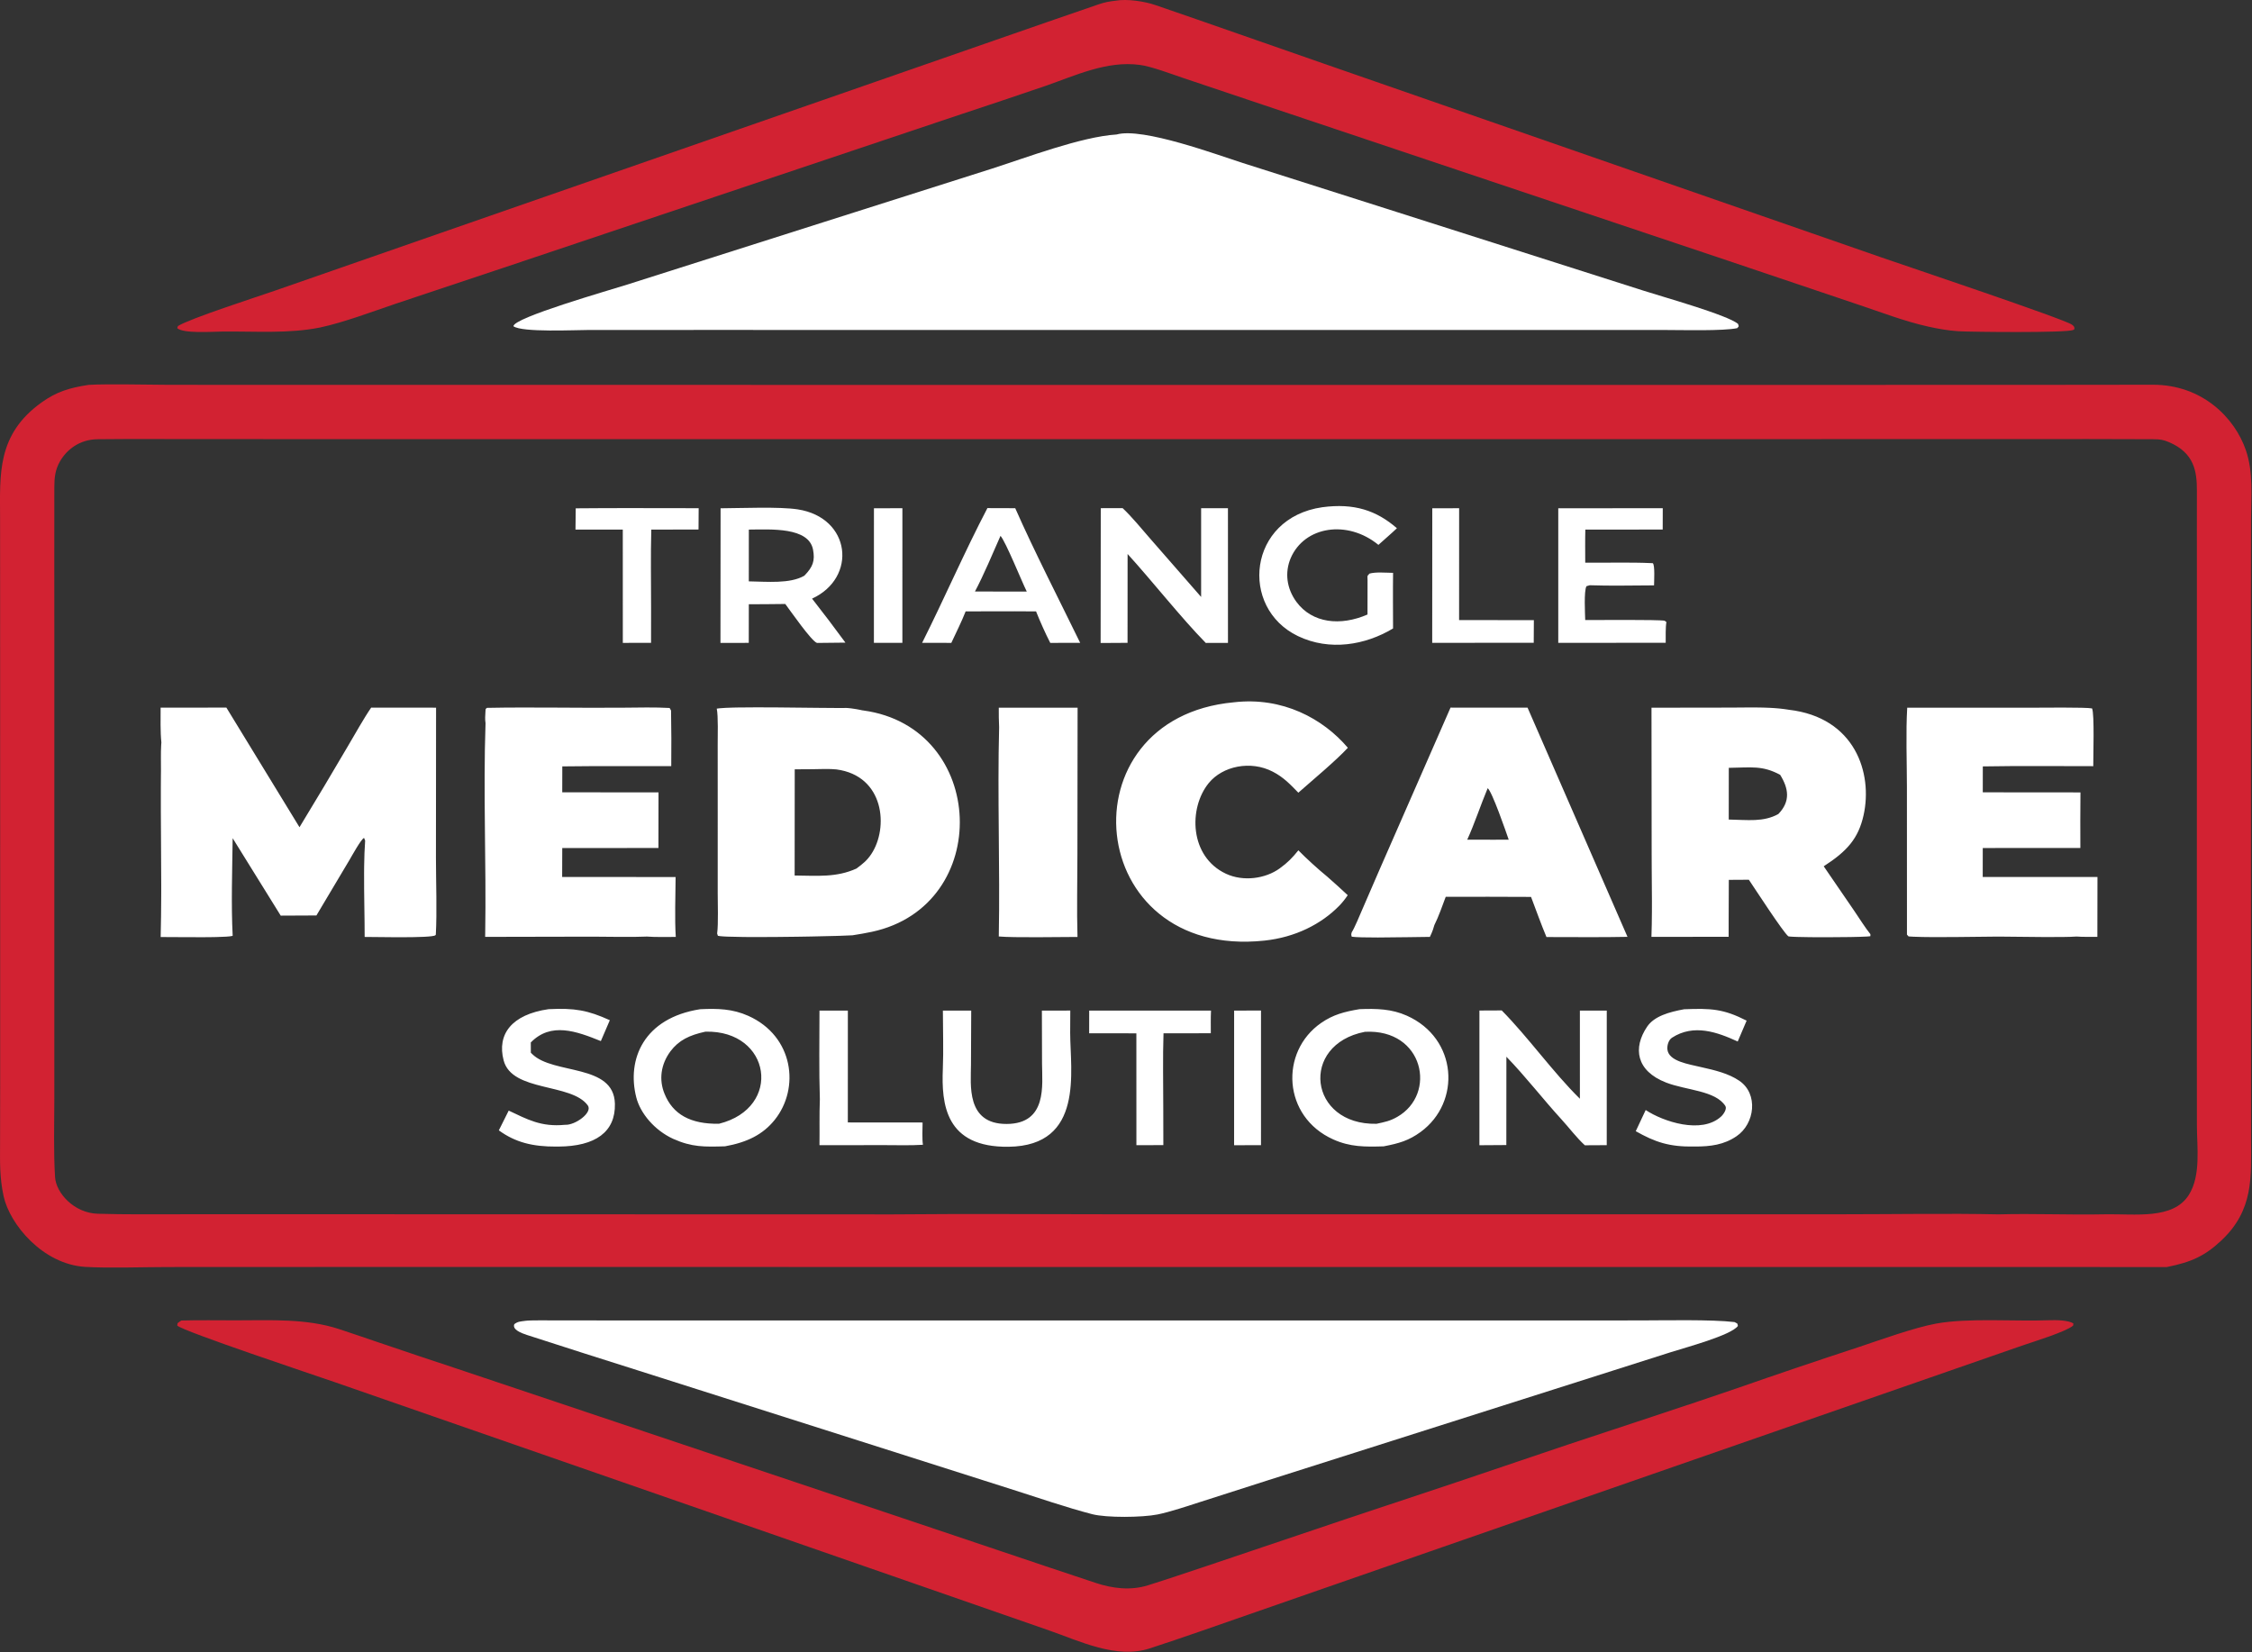
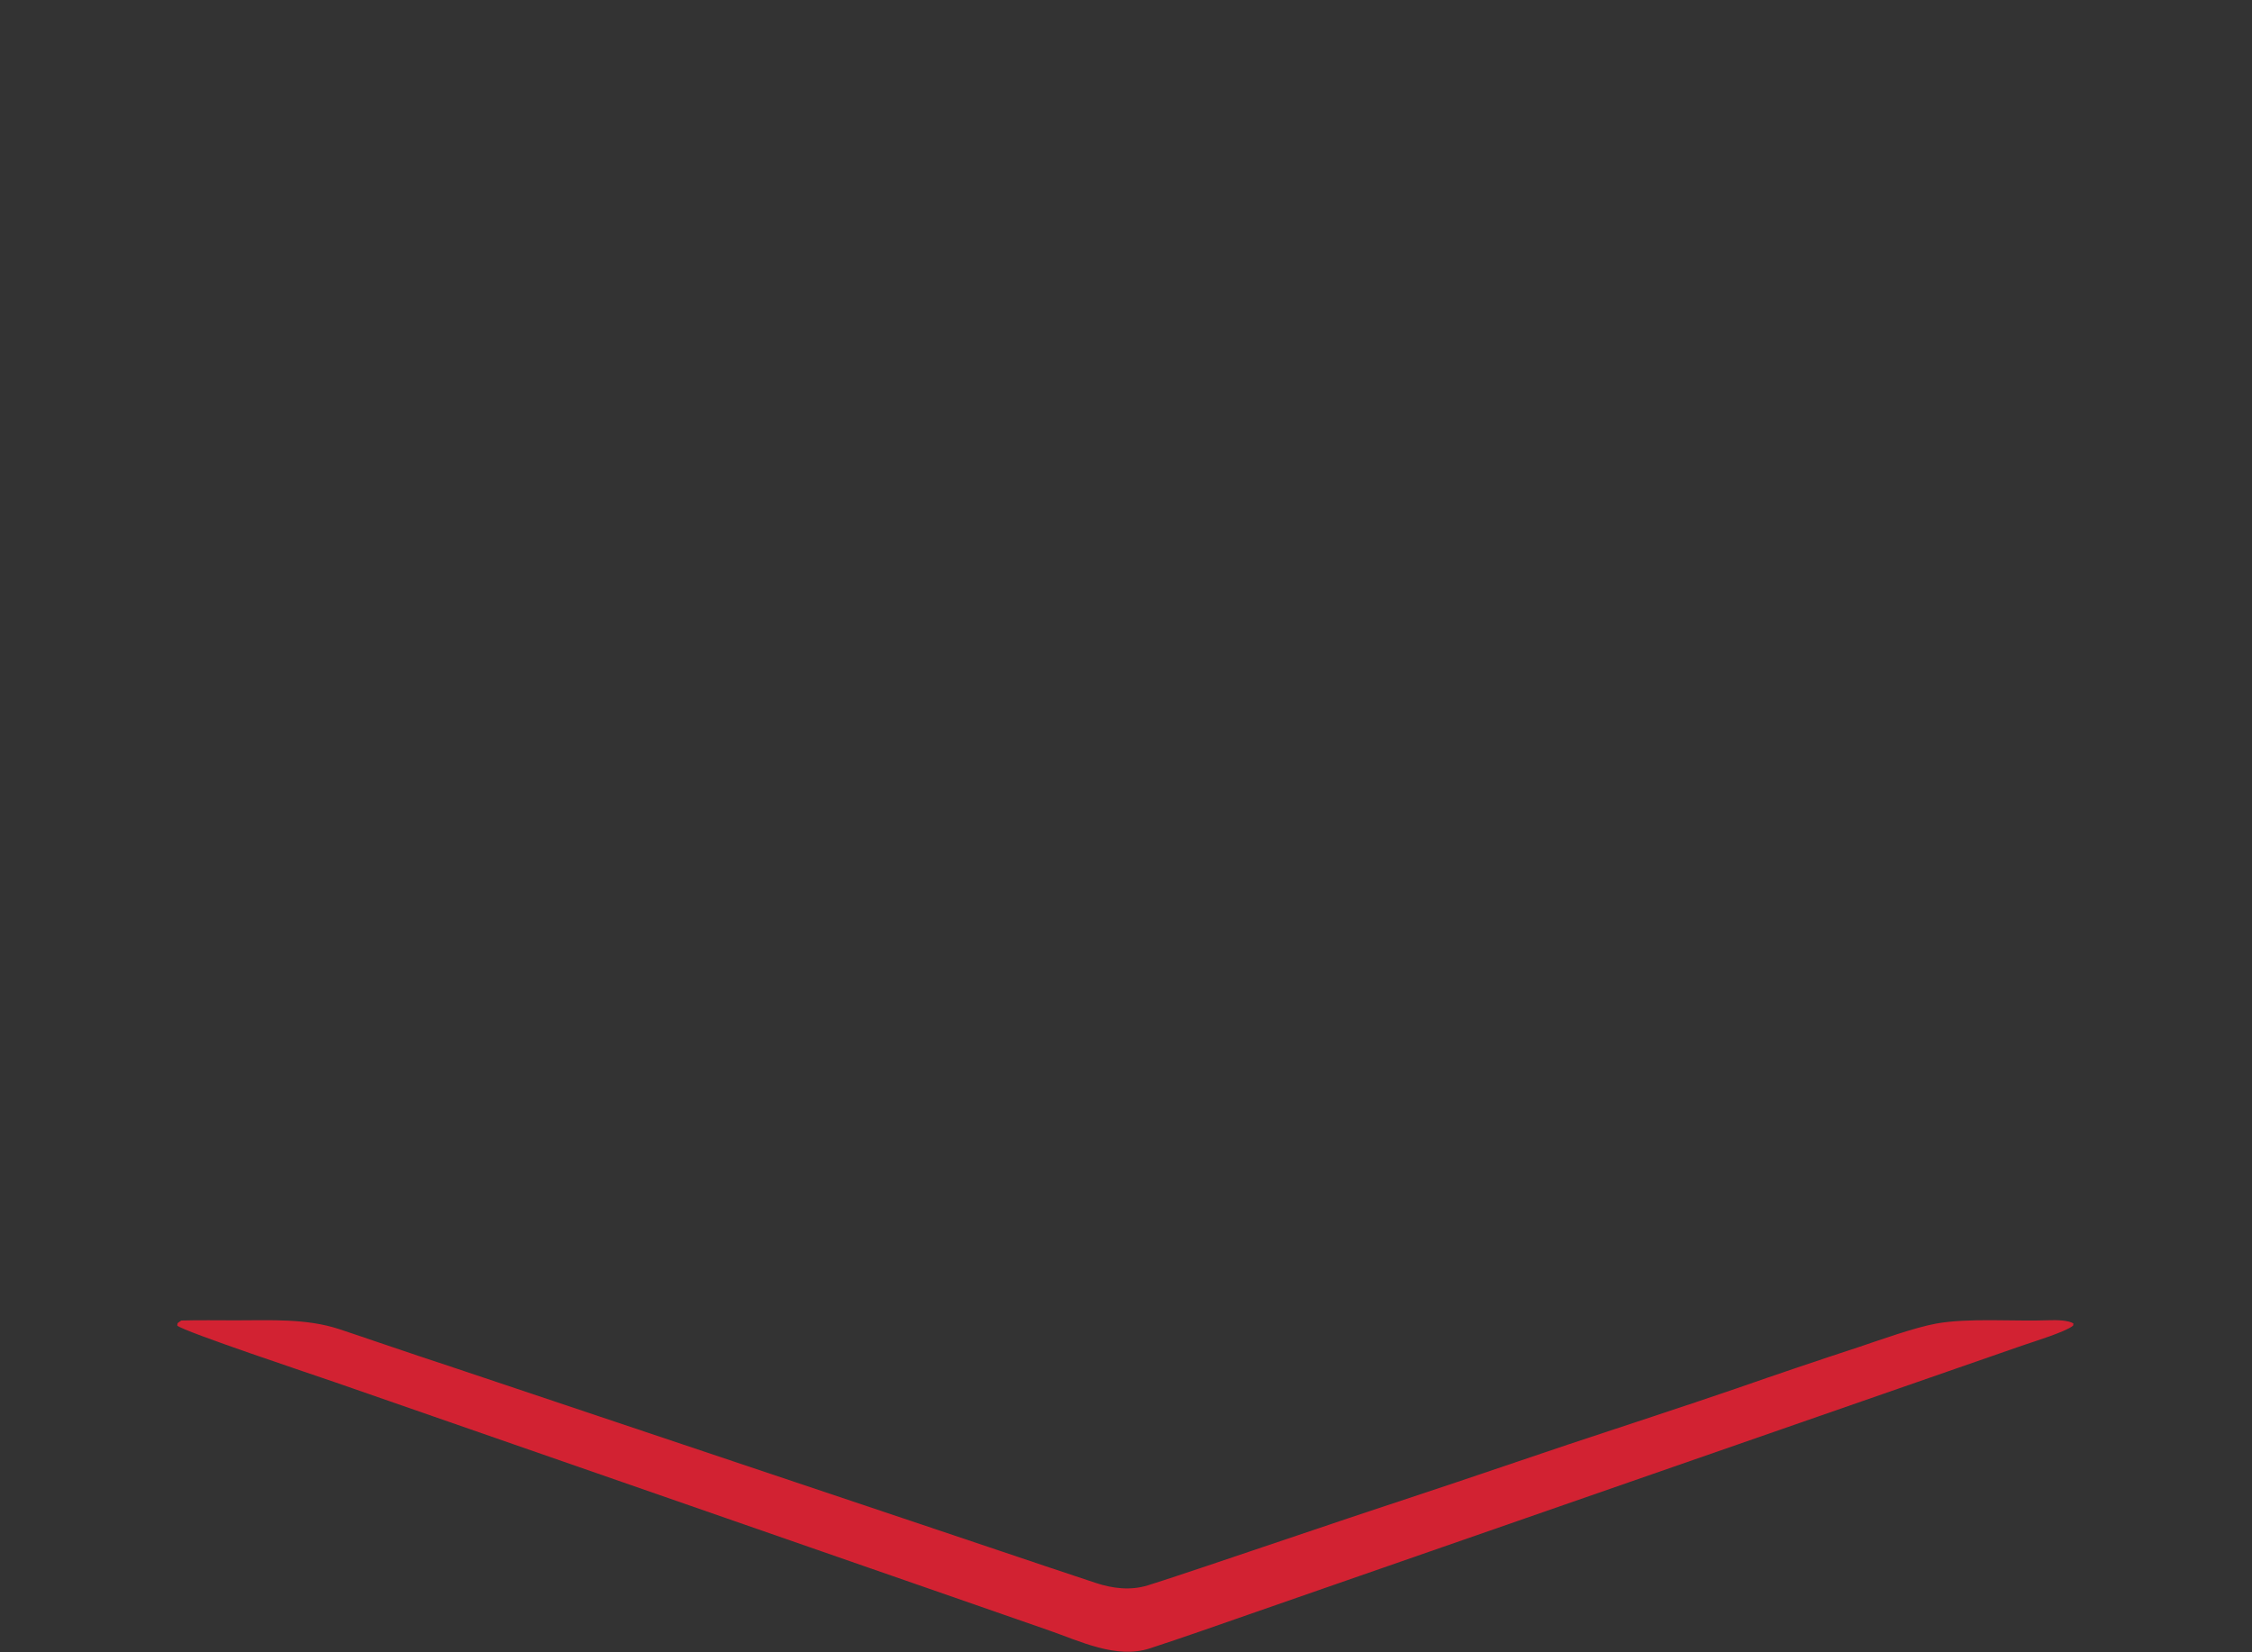
<svg xmlns="http://www.w3.org/2000/svg" width="3544" height="2600" viewBox="0 0 3544 2600" fill="none">
  <rect x="0" y="0" width="3544" height="2600" fill="#333333" stroke="none" />
-   <path d="M139.607 605.703C167.582 603.949 236.921 605.575 267.233 605.636L519.153 605.694L1347.36 605.752L2727.71 605.762L3184.53 605.722C3252.43 605.745 3320.63 605.444 3388.22 605.492C3465.85 605.546 3516.8 657.46 3534.34 708.466C3546.4 743.545 3542.56 780.68 3542.48 816.76L3542.35 929.23L3542.38 1330.8L3542.49 1681.05L3542.51 1794.15C3542.51 1851.68 3547.14 1904.24 3495.55 1952.44C3470.17 1976.16 3449.16 1986.3 3409.89 1994.05L1233.05 1993.95H496.195L263.061 1994.05C224.5 1994.1 171.172 1995.99 134.28 1993.8C67.346 1989.83 15.222 1926.69 5.684 1882.53C-0.827 1852.38 0.036 1828.63 0.099 1799.52L0.242 1706.94L0.245 1367.25L0.175 947.15L0.112 814.37C0.113 747.747 -5.681 683.809 65.923 633.006C88.886 616.714 108.63 610.384 139.607 605.703ZM312.076 691.075C259.244 691.033 206.304 690.708 153.495 691.265C125.049 691.566 105.024 707.714 94.498 725.927C86.586 739.617 85.626 751.952 85.501 766.608C85.336 846.1 85.515 925.59 85.515 1005.08L85.492 1483.23L85.497 1729.2C85.484 1770.13 84.16 1811.54 86.622 1852.36C88.148 1877.66 116.71 1909.05 153.702 1910.16C197.562 1911.48 241.793 1910.98 285.708 1910.97L542.768 1910.95L1405.51 1911.17C1522.34 1910.06 1641.37 1911.02 1758.43 1911.02L2434.41 1911L2903.64 1910.98C2980.81 1910.98 3068.73 1909.46 3144.87 1911.14C3200.15 1909.65 3257.07 1912.18 3311.94 1911.06C3360.54 1910.07 3419.6 1919.89 3444.59 1880.53C3463.93 1850.05 3457.29 1804.96 3457.28 1771.2L3457.19 1632.36L3457.23 1217.21L3457.26 899.99C3457.3 857.56 3457.11 815.33 3457.27 772.65C3457.38 742.411 3453.52 712.981 3413.49 695.915C3404.25 691.979 3399.55 691.317 3388.69 691.251C3320.28 690.834 3251.84 691.024 3183.43 691.038L2787.02 691.09L1580.45 691.079L619.829 691.092L312.076 691.075Z" fill="#D22232" />
-   <path d="M1684.15 1625.53C1684.21 1685.16 1706.61 1803.24 1587.2 1804.75C1487.61 1806.02 1481.46 1737.48 1483.76 1682.02C1484.97 1652.58 1483.83 1620.25 1483.83 1590.43H1528.41L1528.04 1675.68C1527.95 1706.76 1519.9 1769.15 1584.27 1768.85C1648.53 1768.55 1640 1707.14 1639.86 1674.07L1639.63 1590.46L1684.32 1590.4L1684.15 1625.53ZM863.31 1588.2C904.58 1586.2 925.03 1589.88 959.69 1605.58L945.56 1638.44C907.18 1622.91 867 1608.12 835.33 1640.6L835.38 1656.74L837.59 1658.9C870.68 1691.62 966.02 1673.5 967.67 1736.93C968.84 1781.45 937.01 1804.13 878.76 1804.44L875.09 1804.46C838.76 1804.59 811.27 1798.1 785.03 1778.92L800.55 1747.84C829.84 1761.59 851.46 1773.92 889.26 1770.17C904.82 1771.19 933.28 1750.97 924.94 1739.56C899.04 1704.14 805.65 1718.85 792.57 1668.78C781.84 1627.7 805.13 1596.61 863.31 1588.2ZM1101.92 1588.27C1129.44 1586.94 1152.89 1587.65 1177.6 1598.72C1248.98 1630.67 1259.23 1712.67 1219.06 1762.55C1200.51 1785.59 1175.76 1797.77 1140.99 1804.04C1108.43 1804.97 1088.95 1805.53 1059.26 1792.23C1029.84 1778.67 1007.65 1751.98 1001.3 1726.97C986.08 1667.08 1013.07 1602.1 1101.92 1588.27ZM2139.53 1588.19C2166.46 1587.14 2190.06 1587.78 2213.99 1598.46C2293.94 1634.14 2299.79 1734.61 2235.66 1781.45C2217.05 1795.04 2201.61 1799.43 2177.47 1804.09C2147.66 1804.99 2124.81 1805.12 2098.25 1793.24C2018.52 1757.58 2013.34 1655.31 2079.22 1609.78C2097.9 1596.87 2115.43 1592.21 2139.53 1588.19ZM2650.39 1588.33C2692.99 1586.7 2712.37 1587.76 2748.69 1606.27C2743.89 1617.18 2739.21 1628.13 2734.66 1639.11C2702.87 1624.51 2665.63 1610.87 2631.26 1633.12C2625.52 1636.83 2623.42 1645.78 2623.97 1651.33C2625.88 1670.47 2657.65 1674.7 2677.5 1679.5C2699.27 1684.34 2720.37 1689.47 2737.17 1700.88C2767.46 1721.45 2761.77 1768.58 2732.71 1788.22C2713.07 1801.6 2692.09 1804.47 2666.76 1804.36C2627.06 1805.15 2604.67 1797.45 2574.21 1780.24L2589.84 1746.94C2617.51 1765.25 2677.68 1785.22 2708.42 1757.27C2712.43 1753.62 2717.96 1745.32 2715.29 1740.67C2699.76 1716.17 2653.71 1716 2622.1 1703.76C2574.51 1685.32 2569.64 1649.03 2592.05 1615.83C2603.28 1599.19 2626.63 1592.68 2650.39 1588.33ZM2363.28 1590.18C2404.57 1631.89 2444 1687.59 2486.3 1729.18L2486.29 1590.48L2528.59 1590.44L2528.55 1802.23L2494.09 1802.42C2480.68 1790.09 2469.33 1774.77 2457.24 1761.56C2428.4 1730.04 2400.41 1693.71 2370.63 1663.06L2370.53 1802.06L2328.16 1802.34L2328.18 1590.34L2363.28 1590.18ZM1334.24 1766.47L1451.88 1766.57C1451.79 1775.91 1450.99 1792.9 1452.45 1801.58L1450.93 1801.69C1434.85 1802.79 1408.38 1802.21 1392.08 1802.17L1289.62 1802.25C1289.99 1778.17 1289.27 1754.29 1290.22 1730.14C1288.74 1684.36 1289.63 1636.4 1289.62 1590.46L1334.29 1590.41L1334.24 1766.47ZM1984.44 1802.23L1942.12 1802.33L1942.15 1590.46L1984.47 1590.34L1984.44 1802.23ZM1905.78 1590.44C1905.19 1601.96 1905.49 1614.5 1905.47 1626.1L1831.03 1626.22C1829.75 1664.33 1830.65 1705.1 1830.65 1743.4L1830.77 1802.17L1788.37 1802.24L1788.32 1626.24L1714.02 1626.13L1714.09 1590.46L1905.78 1590.44ZM2198.78 1757.78C2261.8 1721.99 2240.88 1618.91 2148.04 1623.83C2044.64 1643.78 2059.4 1770.87 2166.33 1768.6C2179.73 1765.69 2187.32 1764.29 2198.78 1757.78ZM1131.5 1768.54C1232.21 1743.52 1213.52 1620.98 1110.11 1623.61C1085 1629.07 1068.26 1637 1055 1654.65C1039.99 1675.04 1036.65 1699.04 1045.74 1721.27C1058.74 1753.53 1086.36 1769.31 1131.5 1768.54ZM1941.4 1105.29C2018.42 1096.26 2082.06 1130.94 2121.15 1176.83C2103.36 1196.25 2064.71 1228.58 2043.22 1247.52C2031.12 1235.12 2020.18 1223.24 2002.9 1214.41C1968.19 1196.36 1923.91 1205.59 1902.11 1232.49C1870.11 1271.96 1871.83 1348.05 1929.18 1375.01C1956.49 1387.84 1991.41 1382.95 2013.89 1366.65C2026.84 1357.26 2033.76 1349.96 2043.26 1338.22C2055.01 1350.34 2075.07 1368.59 2088.71 1379.65C2099.61 1388.99 2110.46 1399.17 2120.93 1408.82C2117.11 1414.65 2112.64 1420.23 2107.54 1425.51C2079.11 1454.54 2038.33 1475.13 1989.96 1480.29C1704.95 1510.66 1671.59 1130.41 1941.4 1105.29ZM2403.92 1113.64L2561.21 1474.38C2520.8 1475.28 2474.49 1474.65 2433.7 1474.7C2425.15 1454.37 2417.27 1432.14 2409.42 1411.53C2364.98 1411.12 2319.67 1411.41 2275.16 1411.39C2269.86 1425.41 2264.04 1442.45 2257.28 1455.87C2256.46 1458.7 2255.76 1461 2255.01 1463.15C2254.89 1463.5 2254.76 1463.86 2254.64 1464.21C2253.49 1467.38 2252.2 1470.35 2250.24 1474.44C2235.87 1474.48 2198.67 1475.37 2168.26 1475.4C2150.02 1475.42 2134.23 1475.13 2127.28 1474.16C2126.21 1470.54 2126.31 1470.77 2127.27 1467.1H2127.27C2131.12 1461.67 2140.46 1439.15 2143.38 1432.37L2170.53 1369.68L2282.71 1113.62L2403.92 1113.64ZM2759.15 1113.37C2760.16 1113.37 2761.18 1113.38 2762.19 1113.38C2765.23 1113.4 2768.26 1113.44 2771.29 1113.5C2773.31 1113.54 2775.33 1113.59 2777.34 1113.65C2780.35 1113.74 2783.35 1113.86 2786.32 1114.02C2788.3 1114.12 2790.27 1114.24 2792.23 1114.38C2794.19 1114.52 2796.13 1114.67 2798.06 1114.85C2799.02 1114.93 2799.98 1115.02 2800.94 1115.12C2801.41 1115.17 2801.89 1115.22 2802.36 1115.27C2804.26 1115.47 2806.14 1115.69 2808 1115.94C2809.86 1116.18 2811.7 1116.45 2813.52 1116.75C2813.97 1116.82 2814.42 1116.89 2814.87 1116.97C2919.77 1129.02 2947.32 1217.16 2932.76 1282.81C2924.59 1319.66 2906.69 1339.69 2870 1363.34L2917.83 1433.15C2924.81 1443.37 2935.8 1460.77 2943.47 1470.18V1473.28C2943.35 1473.33 2943.17 1473.37 2942.93 1473.42C2942.68 1473.46 2942.39 1473.51 2942.03 1473.55C2941.09 1473.67 2939.76 1473.78 2938.09 1473.88C2926.8 1474.58 2900.08 1474.98 2874.31 1475.01C2872.4 1475.01 2870.5 1475.01 2868.6 1475.01C2864.82 1475 2861.09 1474.99 2857.45 1474.97C2853.82 1474.94 2850.28 1474.91 2846.9 1474.87C2840.14 1474.79 2834 1474.68 2828.89 1474.53C2826.34 1474.45 2824.05 1474.37 2822.07 1474.27C2818.37 1474.1 2815.76 1473.89 2814.61 1473.64L2814.4 1473.59C2806.39 1467.64 2760.24 1396.29 2752.21 1384.52L2720.66 1384.7L2720.41 1449.01L2720.38 1474.28L2598.88 1474.43C2599.36 1461.37 2599.57 1447.91 2599.64 1434.28C2599.67 1428.83 2599.67 1423.35 2599.66 1417.87C2599.63 1401.41 2599.45 1384.86 2599.33 1368.65C2599.27 1360.54 2599.23 1352.52 2599.23 1344.63L2598.97 1113.78L2720.64 1113.6C2722.53 1113.6 2724.43 1113.59 2726.35 1113.58C2734.04 1113.53 2742.01 1113.43 2750.06 1113.39C2752.07 1113.38 2754.09 1113.37 2756.11 1113.37L2759.15 1113.37ZM1695.53 1344.2C1695.54 1386.7 1694.41 1432.28 1695.66 1474.55C1669.55 1474.57 1594.64 1475.94 1571.8 1473.79C1573.88 1364.6 1569.49 1253.56 1572.34 1144.46C1571.86 1134.24 1571.68 1124.01 1571.79 1113.78L1695.82 1113.74L1695.53 1344.2ZM471.316 1301.86C497.17 1259.39 522.614 1216.78 547.644 1174.03C558.324 1156.05 572.429 1130.6 584.131 1113.62L686.249 1113.72L686.053 1349.94C686.055 1387.17 687.846 1434.41 685.854 1470.91L685.686 1471.16C685.527 1471.42 685.38 1471.68 685.125 1471.89C682.176 1474.29 658 1474.94 632.742 1474.99C629.584 1475 626.409 1475 623.257 1474.99C601.194 1474.92 580.23 1474.51 573.86 1474.53C573.895 1444.41 572.801 1407.73 572.975 1373.46C572.992 1370.19 573.02 1366.95 573.062 1363.74C573.25 1349.29 573.712 1335.43 574.639 1322.89L572.943 1318.73C568.547 1320 553.318 1347.73 550.08 1353.2L497.945 1440.74L441.78 1441L366.136 1319.11C365.534 1367.79 363.635 1424.49 366.164 1472.63C366.021 1472.72 365.832 1472.8 365.599 1472.88C365.444 1472.93 365.268 1472.98 365.074 1473.03C361.67 1473.92 352.39 1474.42 340.491 1474.69C337.771 1474.75 334.914 1474.8 331.959 1474.84C330.482 1474.86 328.98 1474.87 327.458 1474.89C324.416 1474.92 321.294 1474.94 318.133 1474.95C291.265 1475.05 261.537 1474.6 252.837 1474.68C253.393 1452.95 253.639 1431.18 253.711 1409.4C253.729 1403.95 253.737 1398.51 253.736 1393.06C253.721 1341.3 252.915 1289.46 253.13 1237.77C253.153 1232.33 253.187 1226.89 253.235 1221.45C253.259 1218.74 253.285 1216.02 253.316 1213.3C253.468 1199.76 252.829 1186.2 253.652 1172.67C253.709 1171.73 253.773 1170.8 253.844 1169.87L253.957 1168.47C252.191 1151.39 252.816 1131.05 252.768 1113.69L356.248 1113.59L471.316 1301.86ZM3196.06 1113.77C3210.57 1113.75 3282.8 1112.87 3292.3 1114.9C3296.31 1123.5 3294.02 1191.58 3294.2 1205.77C3237.13 1205.78 3177.2 1205.14 3120.37 1206.15L3120.32 1246.94L3274.05 1247.07C3273.78 1276.21 3273.73 1305.36 3273.89 1334.5L3120.3 1334.59L3120.24 1380.17L3300.81 1380.2L3300.65 1474.37C3291.72 1474.35 3276.41 1474.65 3268.04 1473.89C3246.09 1475.47 3186.75 1474.32 3153.52 1474.06C3151.14 1474.04 3148.9 1474.02 3146.82 1474.02L3143.81 1474.01C3142.85 1474.01 3141.93 1474.01 3141.06 1474.01C3110.69 1474.09 3044.96 1475.69 3011.37 1474.18C3009.09 1474.07 3006.96 1473.96 3005 1473.82C3004.51 1473.79 3004.03 1473.76 3003.56 1473.72L3001 1470.91L3000.94 1239.05C3000.9 1200.31 2999.11 1151.92 3001.4 1113.76L3196.06 1113.77ZM1161.21 1113.43C1196.29 1112.82 1249.92 1113.58 1288.93 1114C1300.75 1114.13 1311.23 1114.22 1319.44 1114.24C1324.36 1114.25 1328.47 1114.23 1331.57 1114.17C1331.99 1114.16 1332.51 1114.17 1333.1 1114.21C1333.33 1114.22 1333.56 1114.23 1333.81 1114.25C1335.06 1114.33 1336.57 1114.49 1338.22 1114.68C1338.95 1114.77 1339.72 1114.87 1340.5 1114.97C1345.28 1115.61 1350.67 1116.51 1354.18 1117.28C1354.67 1117.39 1355.12 1117.5 1355.54 1117.6C1355.87 1117.68 1356.18 1117.76 1356.46 1117.84L1358.76 1118.14C1553.68 1144.85 1563.58 1425.48 1372.17 1466.44C1361.37 1468.76 1352.96 1470.11 1341.93 1471.89L1340.82 1471.97C1337.17 1472.21 1330.55 1472.48 1321.84 1472.75C1319.9 1472.81 1317.87 1472.87 1315.73 1472.93C1305.08 1473.24 1292.09 1473.54 1277.97 1473.81C1272.32 1473.92 1266.49 1474.02 1260.56 1474.11C1257.6 1474.16 1254.6 1474.2 1251.6 1474.24C1230.54 1474.54 1208.7 1474.72 1189.37 1474.7C1185.22 1474.7 1181.18 1474.69 1177.29 1474.66C1174.73 1474.65 1172.23 1474.63 1169.81 1474.6C1159.97 1474.5 1151.35 1474.31 1144.58 1474.04C1142.15 1473.94 1139.96 1473.82 1138.04 1473.7C1134.01 1473.43 1131.15 1473.11 1129.75 1472.72L1128.54 1469.05L1128.64 1468.41C1130.58 1454.57 1129.46 1419.73 1129.47 1405.18L1129.48 1280.88L1129.44 1172.46C1129.43 1159.12 1130.42 1126.71 1127.98 1115.26C1129.01 1115.06 1130.32 1114.88 1131.89 1114.71C1134.55 1114.43 1137.95 1114.2 1141.96 1114C1145.01 1113.85 1148.42 1113.73 1152.13 1113.63C1153.08 1113.6 1154.05 1113.58 1155.04 1113.55C1157.03 1113.51 1159.08 1113.46 1161.21 1113.43ZM981.11 1113.74C1004.08 1113.53 1031.35 1112.88 1053.82 1114.21L1056.03 1118.21C1056.55 1147.38 1056.66 1176.56 1056.35 1205.74C999.63 1205.8 941.49 1205.39 884.89 1206.12L884.81 1246.93L1036.32 1247.03L1036.18 1334.56L884.82 1334.61L884.67 1380.17L1063.22 1380.25C1063.07 1409.53 1061.6 1445.7 1063.49 1474.51C1051.84 1474.52 1030.35 1474.94 1018.97 1473.99L1017.9 1473.89C1017.31 1473.93 1016.7 1473.96 1016.06 1474C996.303 1475.03 952.25 1474.09 932.1 1474.07L763.48 1474.42L763.571 1469.21C765.368 1359.82 760.34 1246.93 764.09 1138.2C763.06 1131.41 763.62 1126.1 763.99 1119.31C764.54 1115.2 763.31 1116.67 766.26 1114.01C837.28 1112.62 909.92 1114.41 981.11 1113.74ZM1316.24 1210.89C1307.24 1209.72 1288.39 1210.4 1278.42 1210.56L1250.68 1210.74L1250.54 1377.85C1286.2 1378.22 1316.49 1381.16 1347.81 1366.9C1357.78 1359.41 1364.2 1354.55 1371.11 1344.21C1398.81 1302.72 1391.8 1220.78 1316.24 1210.89ZM2341.19 1240.43C2330.31 1266.3 2320.41 1296.63 2309.01 1321.47L2348.76 1321.54L2374.29 1321.51C2370.15 1309.51 2348.36 1246.14 2341.19 1240.43ZM2801.44 1219.36C2773.2 1204.28 2756.17 1207.95 2720.63 1208.41L2720.54 1289.78C2750.41 1290.32 2775.2 1294.07 2798.58 1281.11C2818.12 1260.96 2814.68 1240.7 2801.44 1219.36ZM2080.82 798.28C2131.07 791.54 2166.13 803.34 2198.35 831.31C2189.64 839.67 2178.45 849.09 2169.23 857.52C2120.54 817.54 2052.78 827.97 2031.12 878.49C2021.56 901.4 2024.85 926.2 2040.25 947.29C2065.27 980.95 2109.48 985.62 2152.05 967.1L2152.14 913.09C2152.18 906.26 2150.75 907.35 2155.11 902.74C2164.95 899.91 2180.53 901.39 2192.3 901.54C2191.89 930.55 2192.26 960 2192.28 989.05C2148.69 1015.26 2092.51 1025 2042.63 1001.07C1949.88 956.57 1963.6 815.17 2080.82 798.28ZM1766.66 799.67C1780.74 812.78 1797.55 833.34 1810.18 847.81L1890.23 939.46V799.85L1932.44 799.77L1932.47 1011.74L1897.57 1011.84C1858.91 972.52 1813.07 914.21 1774.51 871.84L1774.43 1011.68L1732.07 1011.93L1732.29 799.77L1766.66 799.67ZM1133.99 799.93C1166.08 799.78 1226.22 797.15 1255.45 801.65C1339.26 814.56 1349.52 909.19 1277.96 942.121C1295.92 965.01 1313.42 988.09 1330.46 1011.36L1285.76 1011.84C1277.29 1009.48 1243.19 960.33 1235.82 950.53C1216.89 950.86 1197.42 950.83 1178.43 950.97L1178.34 1011.73L1133.8 1011.82L1133.99 799.93ZM1597.68 799.79C1627.83 868.07 1666.63 943.48 1699.88 1011.67L1652.82 1011.77C1645.48 997.661 1636.19 976.69 1630.45 962.21L1597 962.031L1519.64 962.17C1513.69 977.52 1504.24 996.421 1497.11 1011.75L1451.16 1011.69C1486.08 942.121 1517.9 868.461 1553.9 799.651L1597.68 799.79ZM906.01 799.99C969.94 799.32 1035.45 799.83 1099.5 799.79L1099.28 833.31L1024.94 833.49C1023.81 873.82 1024.66 916.31 1024.62 956.81L1024.57 1011.66L980.14 1011.76L980.09 833.45L905.66 833.44L906.01 799.99ZM2616.62 833.371L2494.86 833.49C2494.37 850.47 2494.73 868.45 2494.7 885.52C2527.42 885.869 2565.42 884.707 2597.92 886.198L2601.05 886.35C2604.64 889.47 2603.01 915.369 2603 921.24C2571.44 921.34 2532.7 922.2 2501.72 921.05L2496.65 922.56C2492.42 929.96 2494.43 965.919 2494.67 975.82C2509.48 975.84 2610 974.981 2619.63 976.871L2622.46 978.98C2620.94 986.97 2621.4 1002.9 2621.33 1011.59L2452.26 1011.71L2452.27 799.9L2616.71 799.82L2616.62 833.371ZM2296.2 975.85L2413.85 975.99L2413.65 1011.6L2253.88 1011.68L2254 799.94L2296.25 799.83L2296.2 975.85ZM1420.08 1011.67L1375.27 1011.66L1375.33 799.89L1420.11 799.83L1420.08 1011.67ZM1574.51 843.281C1563.28 868.831 1547.37 906.511 1534.31 930.851L1580.76 930.991L1615.82 930.951C1608.11 915.521 1582.92 852.872 1574.51 843.281ZM1279.51 865.121C1272.84 829.341 1213.58 833.15 1178.45 833.45L1178.4 914.93C1207.15 915.34 1243.25 919.091 1265.79 906.031C1279.47 892.051 1282.72 882.35 1279.51 865.121Z" fill="white" />
-   <path d="M827.14 2078.63C834.3 2077.56 866.85 2078.02 875.61 2078.03L980.98 2078.08L1387.68 2078.15H2326.13L2581.05 2078.05C2619.78 2078.02 2694.16 2076.35 2729.66 2080.65C2735.35 2083.85 2733.78 2081.82 2734.95 2086.75C2724.27 2101.51 2652.54 2120.67 2629 2128.15L2445.69 2186.48L1995.78 2329.51L1889.14 2363.68C1869.79 2369.89 1840.82 2379.63 1821.5 2383.46C1797.57 2388.2 1741.45 2388.88 1718.54 2382.92C1678.41 2372.5 1634.17 2357.23 1594.64 2344.67L1353.89 2268.04L1006.07 2157.41C947.12 2138.68 888.02 2120.12 829.33 2100.95C820.12 2097.94 805.79 2092.4 809.41 2083.9C815.09 2079.61 818.69 2079.82 827.14 2078.63Z" fill="white" />
-   <path d="M1757.17 211.654C1798.22 200.06 1915.93 243.843 1955.9 256.558L2200.11 334.274L2586.2 457.377C2614.91 466.694 2719.15 495.777 2735.19 509.805C2736.51 514.623 2737.1 512.501 2733.87 516.446C2711.8 521.09 2648.34 519.356 2622.2 519.347L2467.74 519.309L1791.26 519.319L1132.52 519.265L927.6 519.286C905.18 519.307 821.87 523.462 808.01 513.444C807.74 499.976 959.03 456.798 986.65 448L1298.37 348.87L1560.61 265.534C1614.12 248.459 1701.22 215.206 1757.17 211.654Z" fill="white" />
-   <path d="M1755.63 1.087C1774.05 -2.09 1801.25 2.146 1818.31 7.991C1906.12 38.082 1993.39 69.037 2081.05 99.372L2960.78 405.104C2995.54 417.197 3250.35 502.686 3260.8 511.056C3264.43 513.956 3264.71 514.525 3264.43 518.186C3263.85 518.543 3263.31 518.952 3262.68 519.258C3252.65 524.085 3100.57 522.457 3081.75 521.271C3065.51 520.247 3049.42 517.33 3033.84 513.847C2996.86 505.58 2960.83 491.568 2925.62 479.827L2719.52 410.328L1986.49 164.559L1861.7 122.622C1844.12 116.725 1811.23 104.255 1793.75 102.152C1742.06 95.113 1691.88 119.042 1645.46 135.156C1601.09 150.306 1556.59 165.241 1511.95 179.962L792.32 421.411L622.505 478.059C585.728 490.506 541.731 507.222 503.812 515.389C453.722 525.49 400.689 521.143 349.287 521.803C332.922 522.013 288.293 525.135 278.926 516.419L280.015 513.138C298.57 501.385 402.676 467.806 431.798 457.734L695.755 365.861L1405.63 119.017C1513.23 81.756 1620.96 43.843 1728.75 6.876C1738.33 3.591 1745.3 2.31 1755.63 1.087Z" fill="#D22232" />
  <path d="M285.324 2078.2C313.317 2077.42 342.897 2077.93 370.915 2077.93C426.206 2077.92 482.183 2074.71 534.086 2091.84C554.815 2098.68 575.507 2105.8 596.204 2112.82C637.636 2126.91 679.177 2140.83 720.82 2154.58L1433.47 2393.57C1530.57 2425.94 1627.26 2459.05 1724.48 2491.21C1750.75 2499.9 1779.17 2503.48 1806.47 2494.94C1838.07 2485.05 1869.5 2474.31 1900.89 2463.88L2120.46 2389.86C2236.43 2351.53 2352.11 2312.73 2467.5 2273.44C2555.6 2244.08 2645.83 2214.91 2733.34 2184.86C2796.96 2162.67 2860.94 2141.03 2925.24 2119.95C2958.8 2108.75 3012.94 2089.17 3047.11 2083C3098.23 2073.77 3170.65 2079.84 3224.71 2077.77C3235.05 2077.37 3255.53 2077.48 3262.98 2082.98L3262.47 2086.26C3250.85 2096.01 3200.56 2111.38 3181.58 2117.9L2269.45 2435L1966.36 2540.41C1914.08 2558.59 1861.88 2577.13 1809.03 2594.32C1756.89 2611.27 1698.89 2582.61 1651.34 2566.08L1442.56 2493.46L525.861 2174.87C498.724 2165.45 286.773 2094.78 278.966 2086.14C279.498 2080.98 278.936 2082.81 285.324 2078.2Z" fill="#D22232" />
</svg>